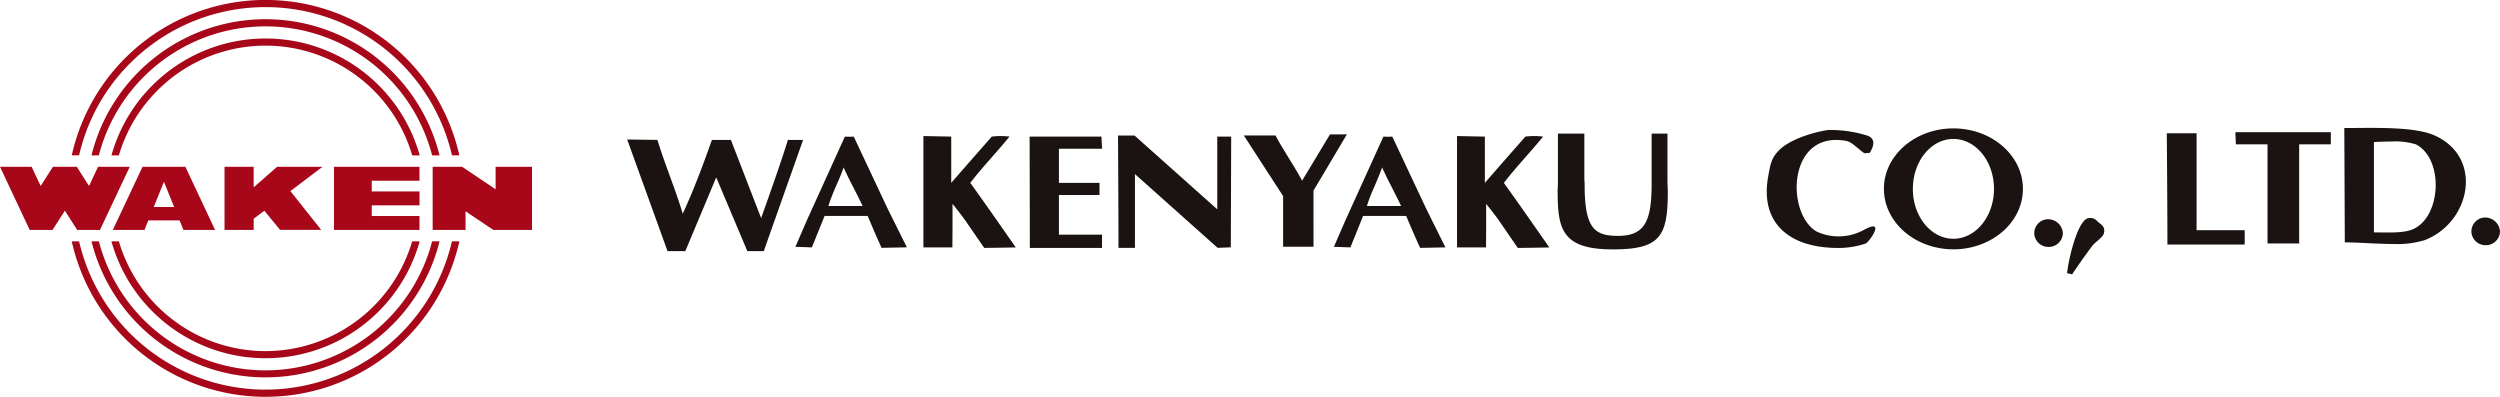
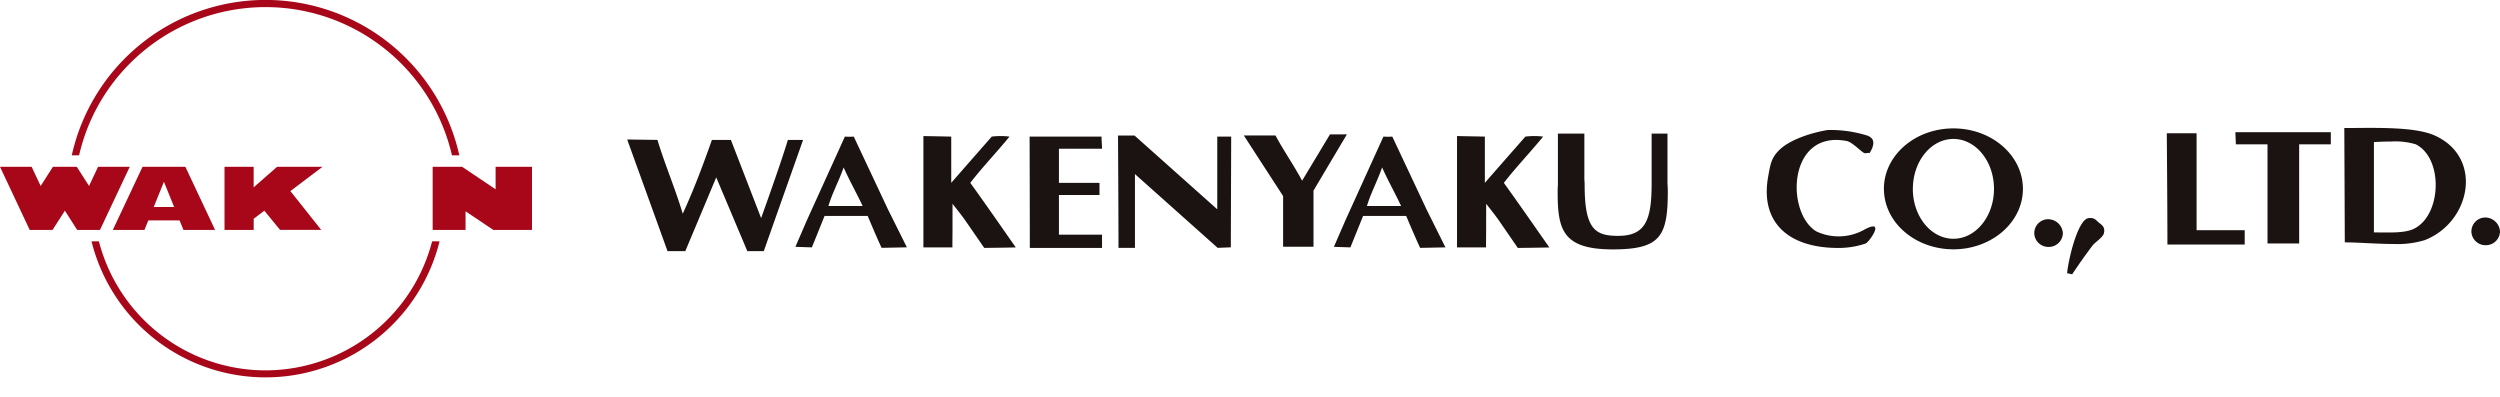
<svg xmlns="http://www.w3.org/2000/svg" width="309.791" height="49.165" viewBox="0 0 309.791 49.165">
  <g id="グループ_6373" data-name="グループ 6373" transform="translate(-15343 2707)">
    <path id="合体_10" data-name="合体 10" d="M178.43,18.007c.144-1.641,1.313-6.674,2.667-6.828.757-.087.919.283,1.254.545h0c.377.308.841.565.629,1.368-.134.486-1.115,1.1-1.411,1.5-.909,1.206-1.69,2.32-2.514,3.55ZM14.889,15.275,11.034,6.133,7.2,15.275H5L0,1.438l3.748.05C4.7,4.62,5.93,7.452,6.884,10.634,8.211,7.769,9.4,4.6,10.5,1.488h2.351l3.746,9.692c.962-2.683,2.526-7.086,3.317-9.692h1.883S17.937,12.4,16.927,15.275ZM115.3,7.877c0-.3.013-.577.032-.843V.706h3.277v5.7a5.987,5.987,0,0,1,.034.647c0,5.473,1.272,6.327,4.147,6.327,3.421,0,4.155-1.991,4.155-6.505V.706h1.963V6.87c.02.327.04.658.04,1.007,0,5.58-.935,7.179-6.824,7.179C115.836,15.056,115.3,12.532,115.3,7.877Zm40.426-.322c0-4.137,3.857-7.492,8.615-7.492s8.612,3.355,8.612,7.492-3.855,7.491-8.612,7.491S155.731,11.693,155.731,7.555Zm3.587,0c0,3.415,2.252,6.183,5.028,6.183s5.029-2.771,5.029-6.183-2.251-6.185-5.029-6.185S159.318,4.14,159.318,7.555ZM141.393,5.994c.274-1.523.389-2.223,1.258-3.139,1.284-1.37,4.069-2.259,6.12-2.594a15.381,15.381,0,0,1,4.864.681c1.205.41.778,1.441.313,2.185a.579.579,0,0,0-.326-.005.7.7,0,0,1-.3.005c-.344-.1-1.5-1.37-2.2-1.5-7.321-1.418-7.59,8.9-3.764,11.2a6.488,6.488,0,0,0,5.8-.139l0,0c2.922-1.639.773,1.439.313,1.638a10.469,10.469,0,0,1-2.977.545c-.156,0-.309.006-.461.006C144,14.873,140.333,11.791,141.393,5.994Zm-91.5,8.878c0-4.545-.026-13.789-.026-13.789h8.911c0,.511.063.994.063,1.5H53.5V6.813h5.026v1.5H53.5v4.915h5.34v1.644Zm13.027-9.15v9.147H60.88c0-4.544-.059-13.926-.059-13.926h2.044L73.12,10.087V1.079h1.725L74.8,14.8l-1.634.063Zm45.09,5.733c-.484-.68-1.033-1.37-1.569-2.047,0,5.33-.016,3.638-.016,5.4h-3.594V1.011l3.449.068V6.812c1.275-1.471,5.021-5.733,5.021-5.733a8.975,8.975,0,0,1,2.2,0l0,0c-1.588,1.942-3.354,3.782-4.868,5.734,1.927,2.672,3.76,5.322,5.637,8-.814.027-3.909.062-3.909.062Zm-11.479-.548H91.192l-1.574,3.9-2.045-.068L89,11.454l4.71-10.375a9.266,9.266,0,0,0,1.1,0l4.237,9.009,2.347,4.717-3.135.062C97.622,13.487,97.117,12.293,96.528,10.906ZM91.667,9.678H95.9c-.741-1.584-1.646-3.192-2.355-4.781C92.98,6.567,92.162,8.019,91.667,9.678ZM41.885,11.454c-.485-.68-1.036-1.37-1.57-2.047,0,5.33-.016,3.638-.016,5.4H36.706V1.011l3.449.068V6.812c1.278-1.471,5.021-5.733,5.021-5.733a8.975,8.975,0,0,1,2.2,0c-1.582,1.941-3.356,3.78-4.861,5.731,1.93,2.672,3.765,5.322,5.637,8-.815.027-3.909.062-3.909.062ZM29.8,10.906H24.461l-1.575,3.9-2.042-.068,1.42-3.282L26.975,1.079a9.266,9.266,0,0,0,1.1,0l4.236,9.009L34.659,14.8l-3.135.062C30.886,13.487,30.389,12.293,29.8,10.906ZM24.935,9.678h4.24C28.433,8.094,27.524,6.486,26.82,4.9,26.249,6.567,25.429,8.019,24.935,9.678Zm149.429,3.477a1.734,1.734,0,0,1,1.574-1.834,1.849,1.849,0,0,1,1.967,1.709A1.746,1.746,0,0,1,176.2,14.75h-.066A1.751,1.751,0,0,1,174.364,13.156ZM81.279,14.73V8.447L76.413.942h3.925c1.005,1.887,2.27,3.681,3.295,5.6L87.086.807h0c1.882,0,2.1-.01,2.1-.01l-4.14,6.972V14.73Zm147.252-1.787a1.735,1.735,0,0,1,1.575-1.835,1.851,1.851,0,0,1,1.966,1.709,1.744,1.744,0,0,1-1.709,1.719H230.3A1.752,1.752,0,0,1,228.531,12.943ZM190.86,14.456c0-4.535-.078-13.788-.078-13.788h3.692l0,12.012h5.962v1.776Zm21.98-.272L212.78.016c3.581,0,8.665-.216,11.2.926v0c6.1,2.745,4.444,10.782-1.258,12.973a11.681,11.681,0,0,1-3.859.472C216.8,14.384,214.513,14.185,212.839,14.185Zm3.609-12.426V12.952c1.783,0,3.684.12,4.868-.409,3.522-1.584,3.794-8.767.313-10.51a8.794,8.794,0,0,0-3.01-.344C217.466,1.69,216.449,1.758,216.449,1.758ZM203.263,14.319V2.036h-3.926c0-.467-.062-1.258-.049-1.5h11.82v1.5h-3.923V14.319ZM47.374,1.079l0,0v0Z" transform="translate(15420.719 -2691.152)" fill="#1a1311" />
    <g id="グループ_6345" data-name="グループ 6345" transform="translate(15343 -2707)">
      <path id="パス_663" data-name="パス 663" d="M43.316,18.593V21.38l-4.149-2.787h-3.65v7.822h4.077V24.106l3.439,2.309h4.793V18.593Z" transform="translate(18.097 2.077)" fill="#a70719" />
-       <path id="パス_664" data-name="パス 664" d="M38.014,20.318V18.593h-10.6v7.822h10.6V24.692H32.1V23.367h5.917V21.645H32.1V20.318Z" transform="translate(13.968 2.077)" fill="#a70719" />
      <path id="パス_665" data-name="パス 665" d="M30.57,18.593H24.948l-2.906,2.542V18.593H18.43v7.822h3.616V25.026l1.318-.993,1.946,2.373h5.1L26.592,21.6Z" transform="translate(9.391 2.077)" fill="#a70719" />
      <path id="パス_666" data-name="パス 666" d="M12.15,18.593l-1.117,2.376L9.518,18.593H6.557L5.037,20.969,3.922,18.593H0l3.681,7.822H6.51l1.529-2.385,1.525,2.385h2.824l3.69-7.822Z" transform="translate(0 2.077)" fill="#a70719" />
      <path id="パス_667" data-name="パス 667" d="M18.016,26.415h3.92l-3.681-7.822H12.945L9.264,26.415h3.92l.478-1.182h3.874ZM14.336,23.57l1.259-3.125L16.86,23.57Z" transform="translate(4.717 2.077)" fill="#a70719" />
      <path id="パス_668" data-name="パス 668" d="M13.142,12.724a23.715,23.715,0,0,1,39.864,11.43h.911a24.6,24.6,0,0,0-48.025,0H6.8a23.523,23.523,0,0,1,6.341-11.43" transform="translate(3.001 -4.906)" fill="#a70719" />
-       <path id="パス_669" data-name="パス 669" d="M29.906,43.087A23.72,23.72,0,0,1,6.8,24.71H5.889a24.6,24.6,0,0,0,48.03,0H53a23.743,23.743,0,0,1-23.1,18.377" transform="translate(3.002 5.194)" fill="#a70719" />
-       <path id="パス_670" data-name="パス 670" d="M14,13.606a21.327,21.327,0,0,1,35.72,9.747h.919a22.219,22.219,0,0,0-43.133,0h.918a21.186,21.186,0,0,1,5.576-9.744" transform="translate(3.827 -4.1)" fill="#a70719" />
      <path id="パス_671" data-name="パス 671" d="M29.079,40.7A21.337,21.337,0,0,1,8.428,24.71H7.512a22.222,22.222,0,0,0,43.13,0H49.72A21.354,21.354,0,0,1,29.079,40.7" transform="translate(3.828 5.194)" fill="#a70719" />
-       <path id="パス_672" data-name="パス 672" d="M28.247,38.314a18.95,18.95,0,0,1-18.176-13.6l-.926,0a19.836,19.836,0,0,0,38.2,0H46.41a18.96,18.96,0,0,1-18.163,13.6" transform="translate(4.661 5.194)" fill="#a70719" />
-       <path id="パス_673" data-name="パス 673" d="M14.859,14.492A18.945,18.945,0,0,1,46.42,22.549h.928a19.836,19.836,0,0,0-38.2,0h.925a18.86,18.86,0,0,1,4.789-8.058" transform="translate(4.661 -3.296)" fill="#a70719" />
    </g>
  </g>
</svg>